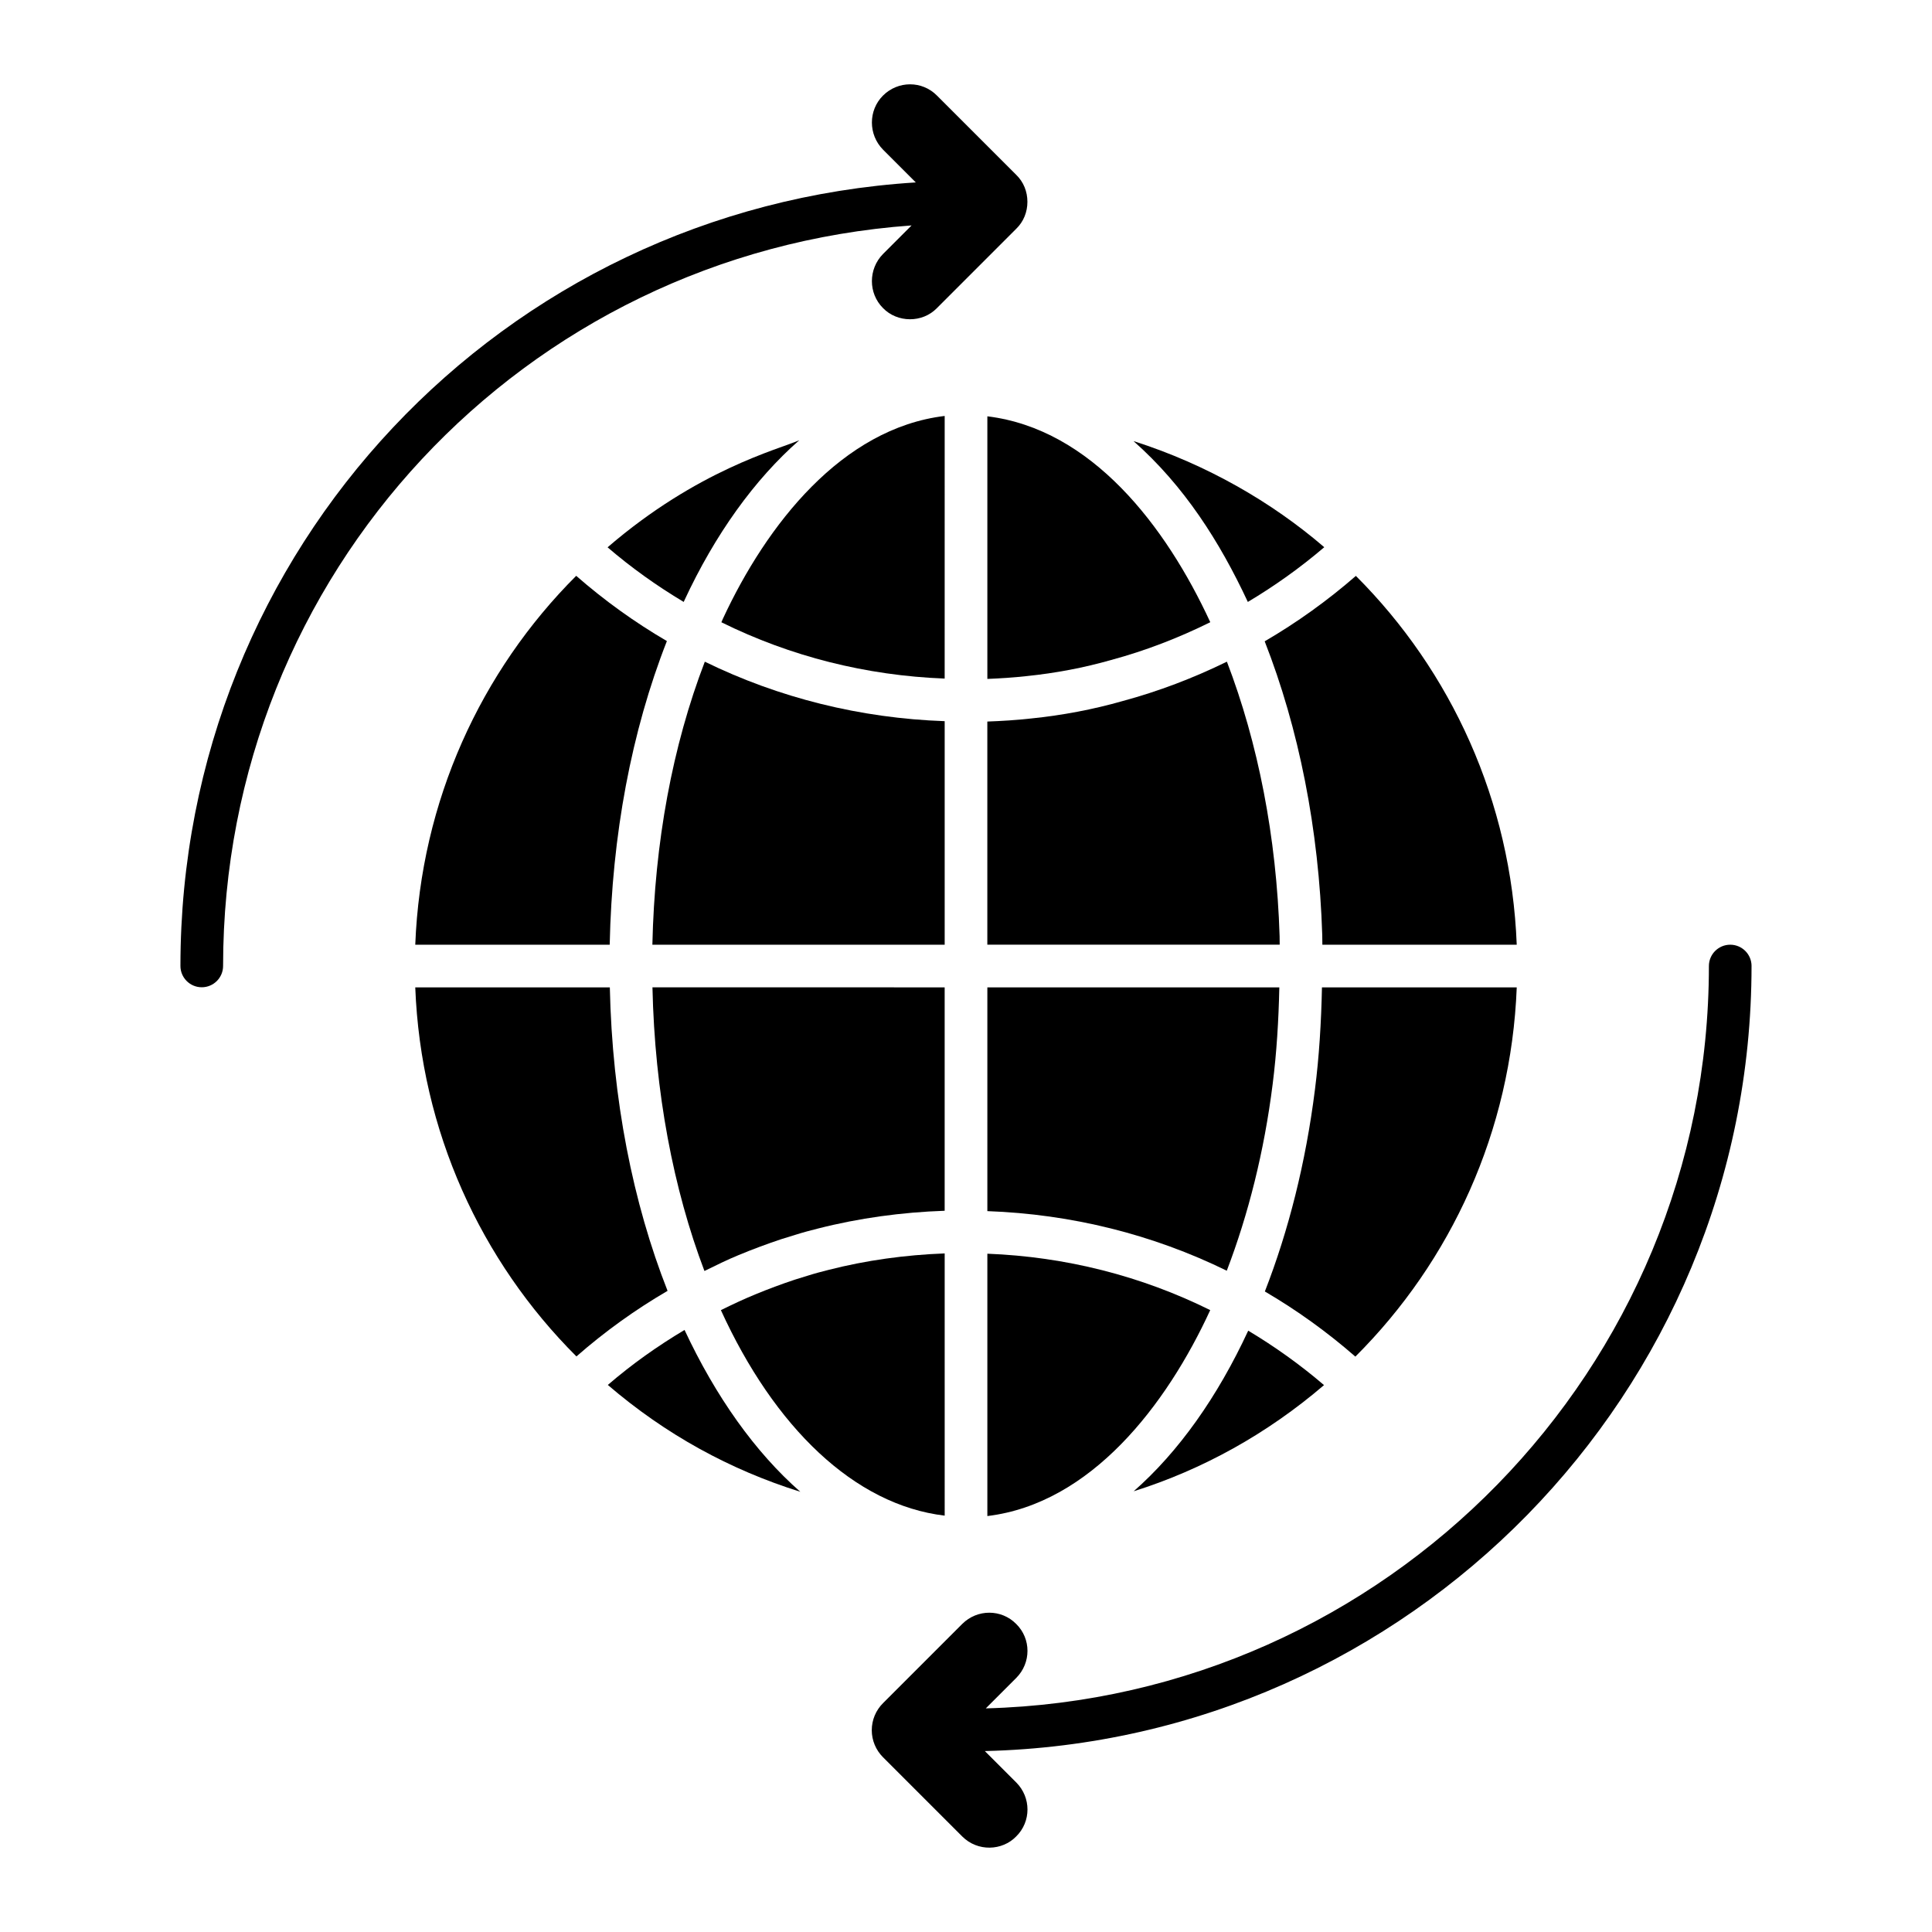
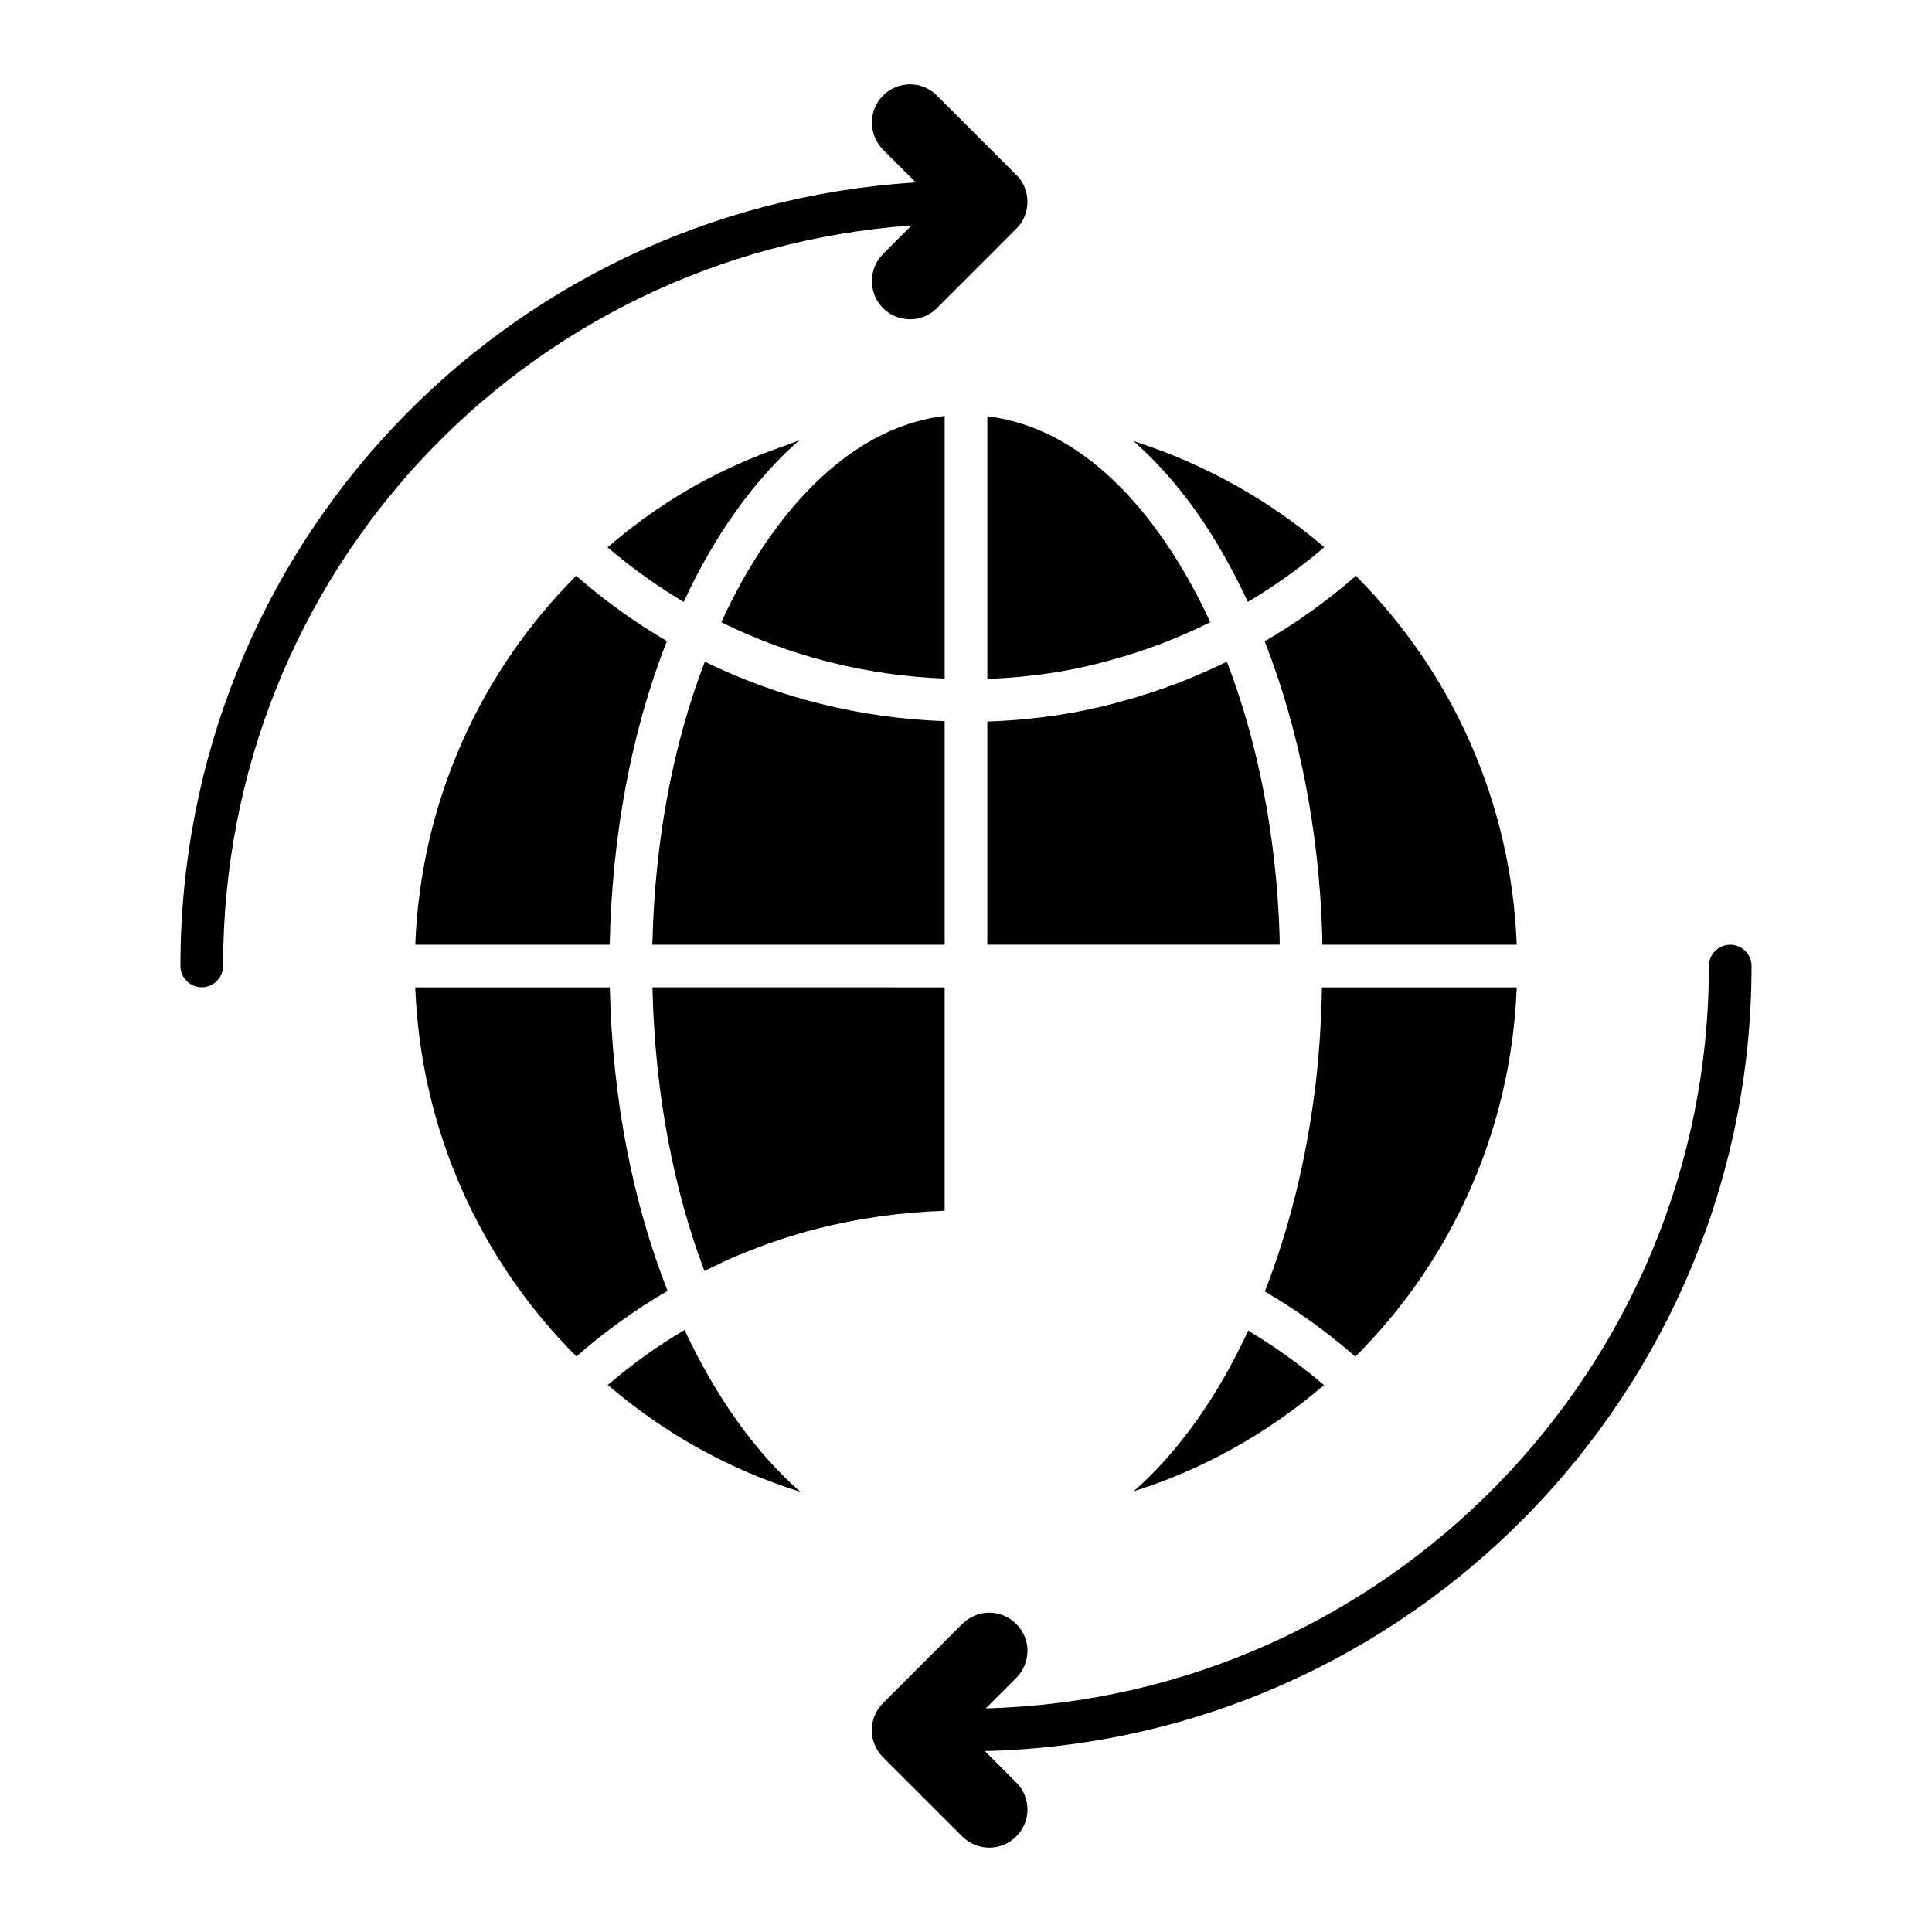
<svg xmlns="http://www.w3.org/2000/svg" fill="#000000" width="800px" height="800px" version="1.1" viewBox="144 144 512 512">
  <g>
    <path d="m608.18 400.01c0-3.121-2.531-5.652-5.652-5.652-3.121 0-5.652 2.531-5.652 5.652 0 106.79-85.496 193.94-191.63 196.73l8.059-8.059c3.984-3.984 3.984-10.395 0-14.312-3.914-3.981-10.328-3.981-14.312 0l-20.996 20.996c-1.891 1.891-2.969 4.453-2.969 7.156 0 2.699 1.082 5.266 2.969 7.156l20.996 20.996c4.102 4.102 10.609 3.828 14.312 0 3.984-3.918 3.984-10.328 0-14.312l-8.309-8.309c112.48-2.668 203.18-94.934 203.18-208.05z" />
    <path d="m385.58 203.74-7.582 7.582c-3.914 3.984-3.914 10.395 0 14.312 3.785 3.914 10.434 4.012 14.312 0l20.992-20.996c1.957-1.891 2.973-4.457 2.973-7.156 0-2.703-1.012-5.266-2.973-7.156l-20.992-20.992c-3.918-3.984-10.328-3.984-14.312 0-3.914 3.914-3.914 10.328 0 14.309l8.699 8.699c-109.65 6.879-194.88 97.156-194.88 207.64 0 3.121 2.531 5.652 5.652 5.652s5.652-2.531 5.652-5.652c0-103.87 79.648-188.85 182.45-196.24z" />
    <path d="m545.95 405.66h-51.617c-0.191 9.191-0.738 18.301-1.859 27.086-2.445 19.457-7.027 37.488-13.273 53.508 8.465 4.953 16.48 10.715 23.984 17.262 25.32-25.242 41.297-59.719 42.766-97.855z" />
    <path d="m405.66 323.92c3.41-0.137 6.844-0.352 10.398-0.746 7.707-0.789 15.234-2.223 22.426-4.277 9.055-2.445 17.836-5.836 26.254-10.004-11.75-25.441-31.449-51.203-59.078-54.566z" />
    <path d="m474.69 303.52c7.125-4.246 13.914-9.086 20.254-14.504-13.883-11.938-31.18-21.961-50.551-28.121 13.43 11.867 22.832 26.629 30.297 42.625z" />
-     <path d="m405.66 545.77c27.434-3.316 47.457-29.352 59.062-54.574-18.27-9.062-38.328-14.152-59.062-14.949z" />
    <path d="m494.41 391.84c0.016 0.844 0.016 1.68 0.031 2.516h51.508c-1.465-38.074-17.383-72.508-42.629-97.738-7.516 6.543-15.605 12.352-24.164 17.336 9.02 23.02 14.375 49.703 15.254 77.887z" />
-     <path d="m405.66 464.96c22.258 0.797 43.805 6.164 63.449 15.793 5.699-14.883 9.914-31.574 12.156-49.422 1.059-8.324 1.582-16.949 1.77-25.664l-77.375-0.004z" />
    <path d="m483.11 392.12c-0.816-26.352-5.723-51.262-13.969-72.77-8.871 4.344-18.125 7.867-27.633 10.434-7.742 2.215-15.934 3.777-24.262 4.621-3.945 0.438-7.777 0.672-11.594 0.812v59.129h77.48c-0.012-0.734-0.012-1.492-0.023-2.227z" />
    <path d="m494.88 511.07c-6.316-5.414-13.051-10.215-20.09-14.43-8.133 17.539-18.434 32.105-30.352 42.562 18.289-5.758 35.332-15.203 50.441-28.133z" />
    <path d="m305.61 405.66h-51.562c1.469 38.109 17.418 72.57 42.711 97.809 7.535-6.602 15.605-12.398 24.152-17.379-9.168-23.277-14.668-50.824-15.301-80.43z" />
    <path d="m325.41 496.45c-7.144 4.254-13.957 9.086-20.332 14.574 15.348 13.168 32.383 22.473 51.012 28.316-11.988-10.516-22.414-25.211-30.68-42.891z" />
    <path d="m394.35 254.23c-27.262 3.277-47.23 28.867-58.781 53.758-0.141 0.297-0.254 0.617-0.395 0.918 18.27 9.043 38.371 14.129 59.172 14.922z" />
    <path d="m394.35 335.12c-22.328-0.789-43.918-6.152-63.566-15.766-8.586 22.355-13.309 47.949-13.898 75.004h77.465z" />
-     <path d="m394.35 476.17c-10.461 0.395-20.809 1.816-30.816 4.375-1.789 0.457-3.512 0.898-5.293 1.465l-3.637 1.125c-3.519 1.172-7.043 2.481-10.496 3.91-3.082 1.266-6.09 2.684-9.066 4.156 14.16 31.023 35.355 51.617 59.309 54.461z" />
    <path d="m339.79 476.59c3.688-1.531 7.465-2.93 11.23-4.188l3.711-1.148c2.074-0.664 4.004-1.164 6.012-1.672 10.91-2.785 22.195-4.32 33.602-4.719v-59.203l-77.438-0.004c0.605 27.703 5.543 53.477 13.777 75.168 3.008-1.473 6-2.961 9.105-4.234z" />
    <path d="m254.05 394.36h51.527c0.605-29 5.746-56.512 15.156-80.469-8.492-4.961-16.527-10.73-24.035-17.293-25.254 25.234-41.18 59.676-42.648 97.762z" />
    <path d="m325.32 303.22c8.207-17.672 18.66-32.172 30.492-42.547-5.676 2.469-26.941 7.82-50.797 28.371 6.332 5.438 13.098 10.25 20.176 14.477 0.047-0.098 0.082-0.203 0.129-0.301z" />
  </g>
</svg>